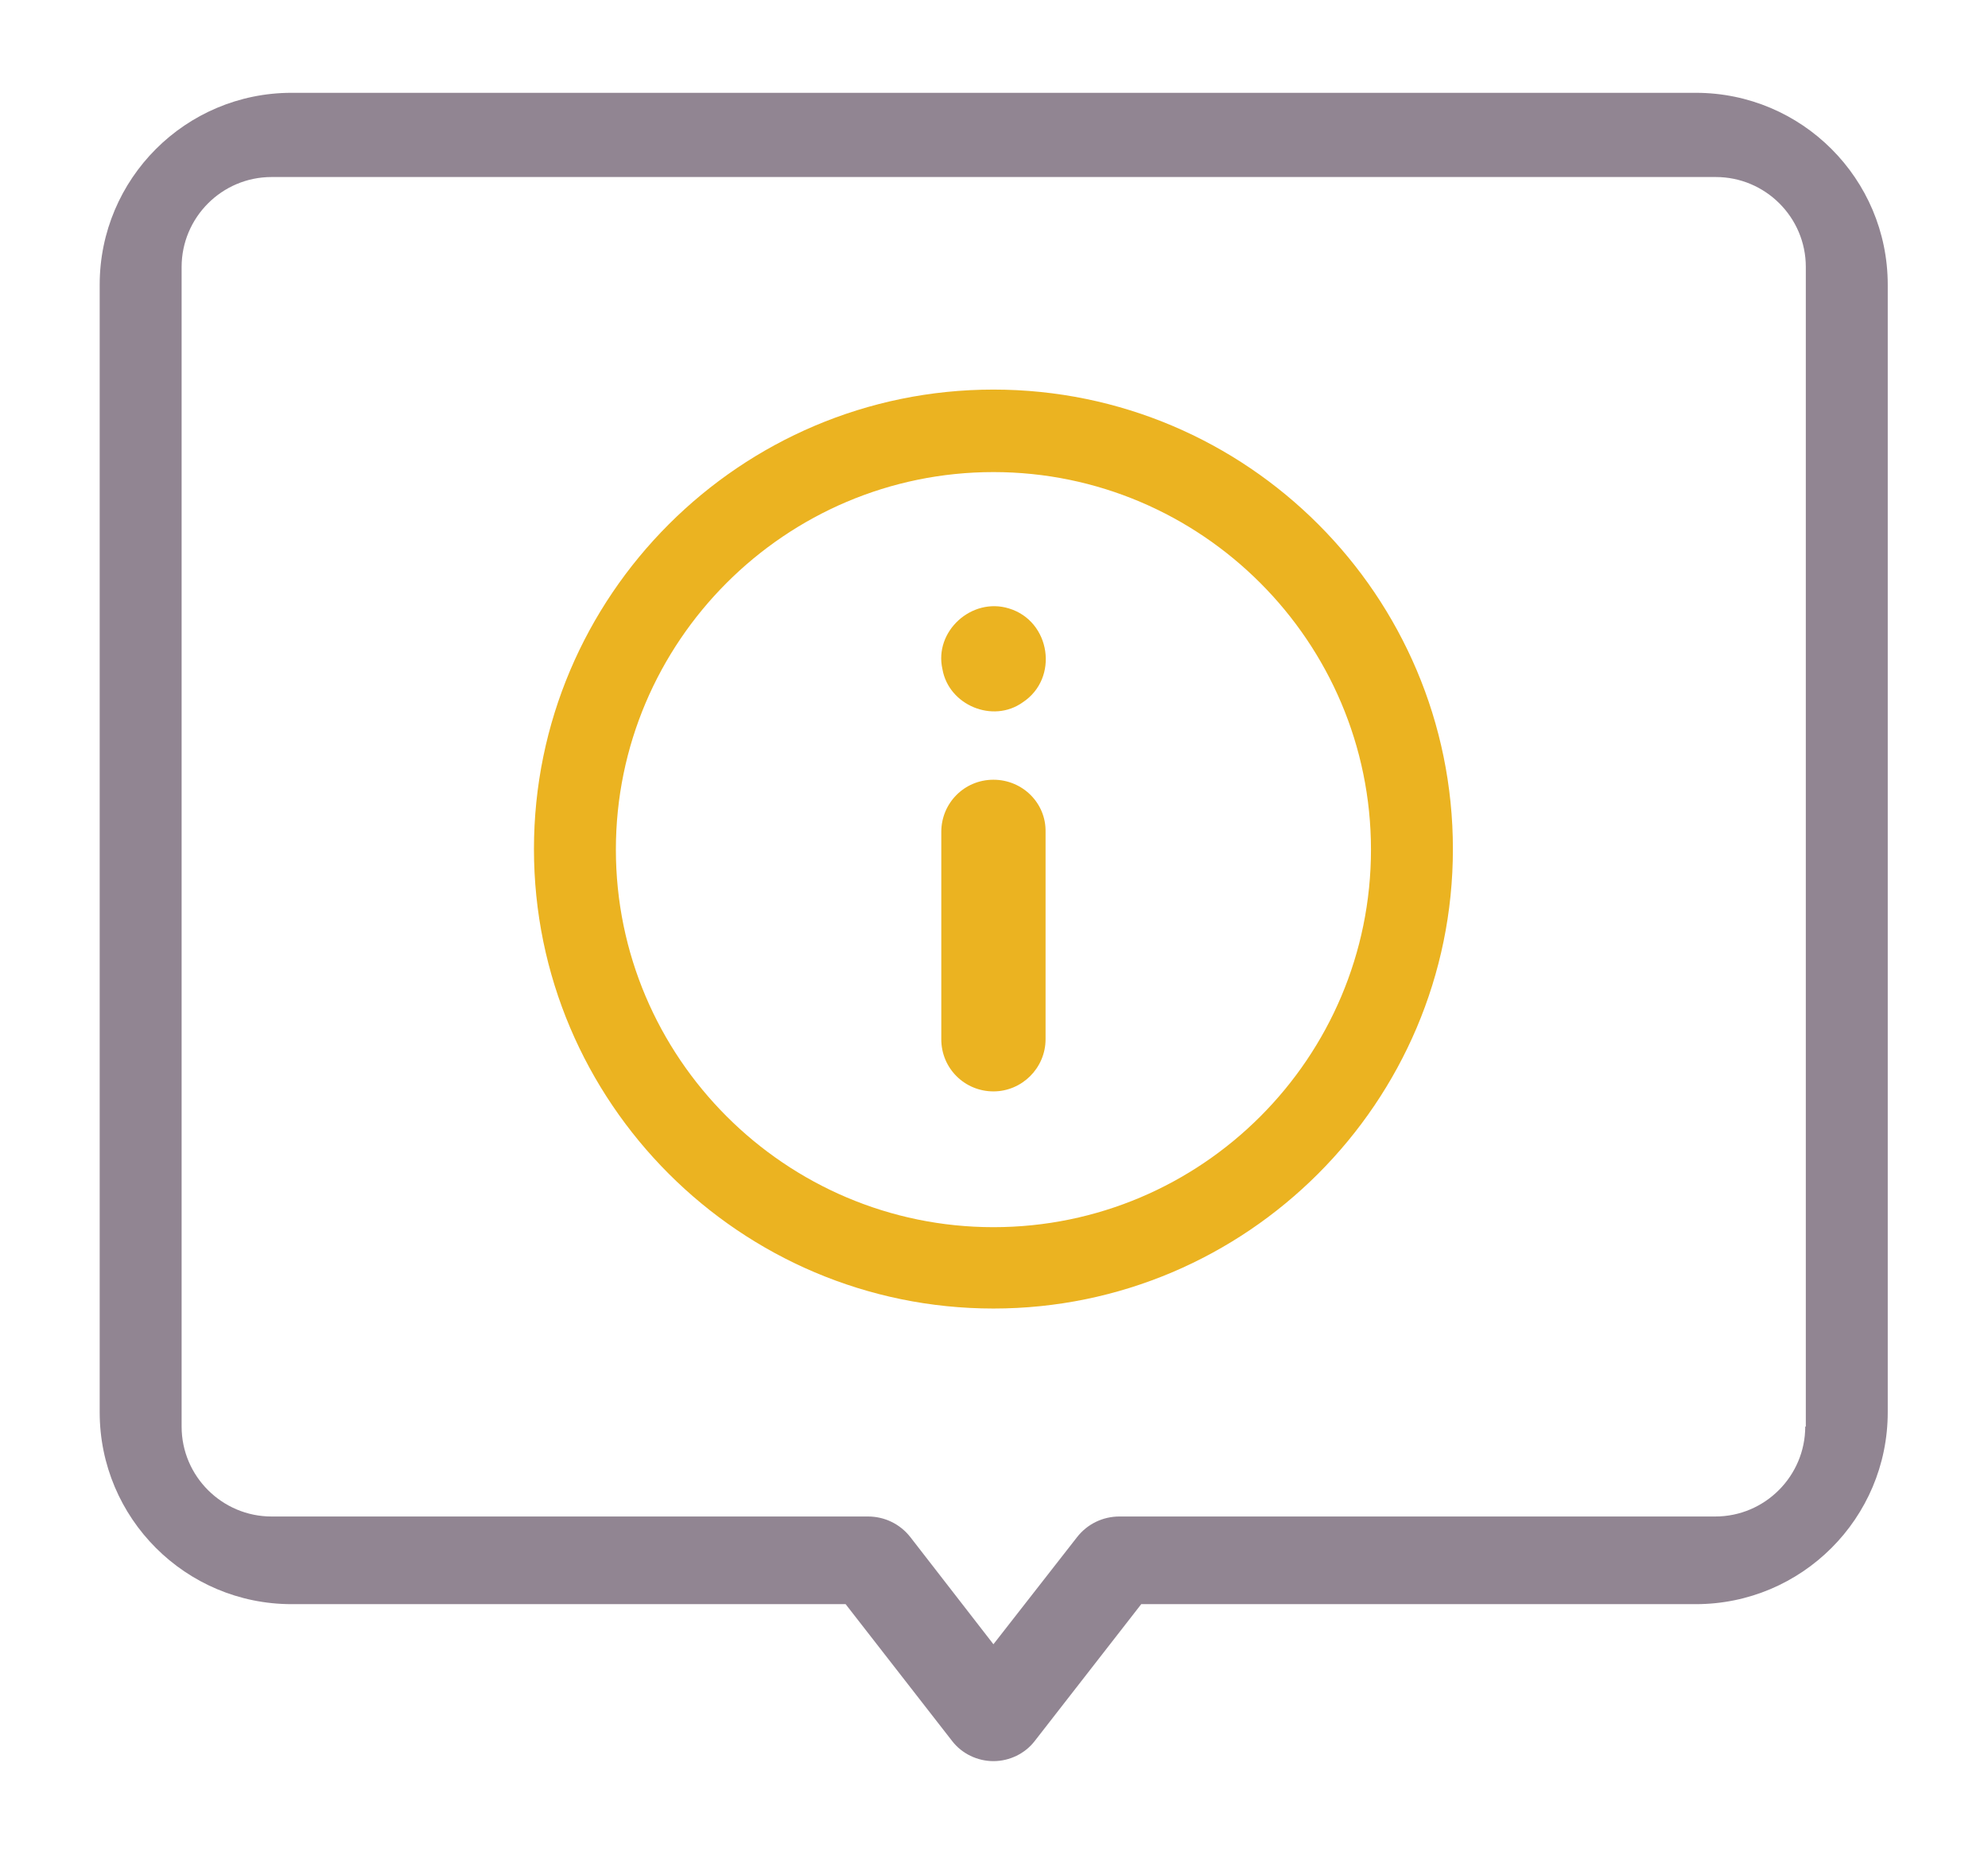
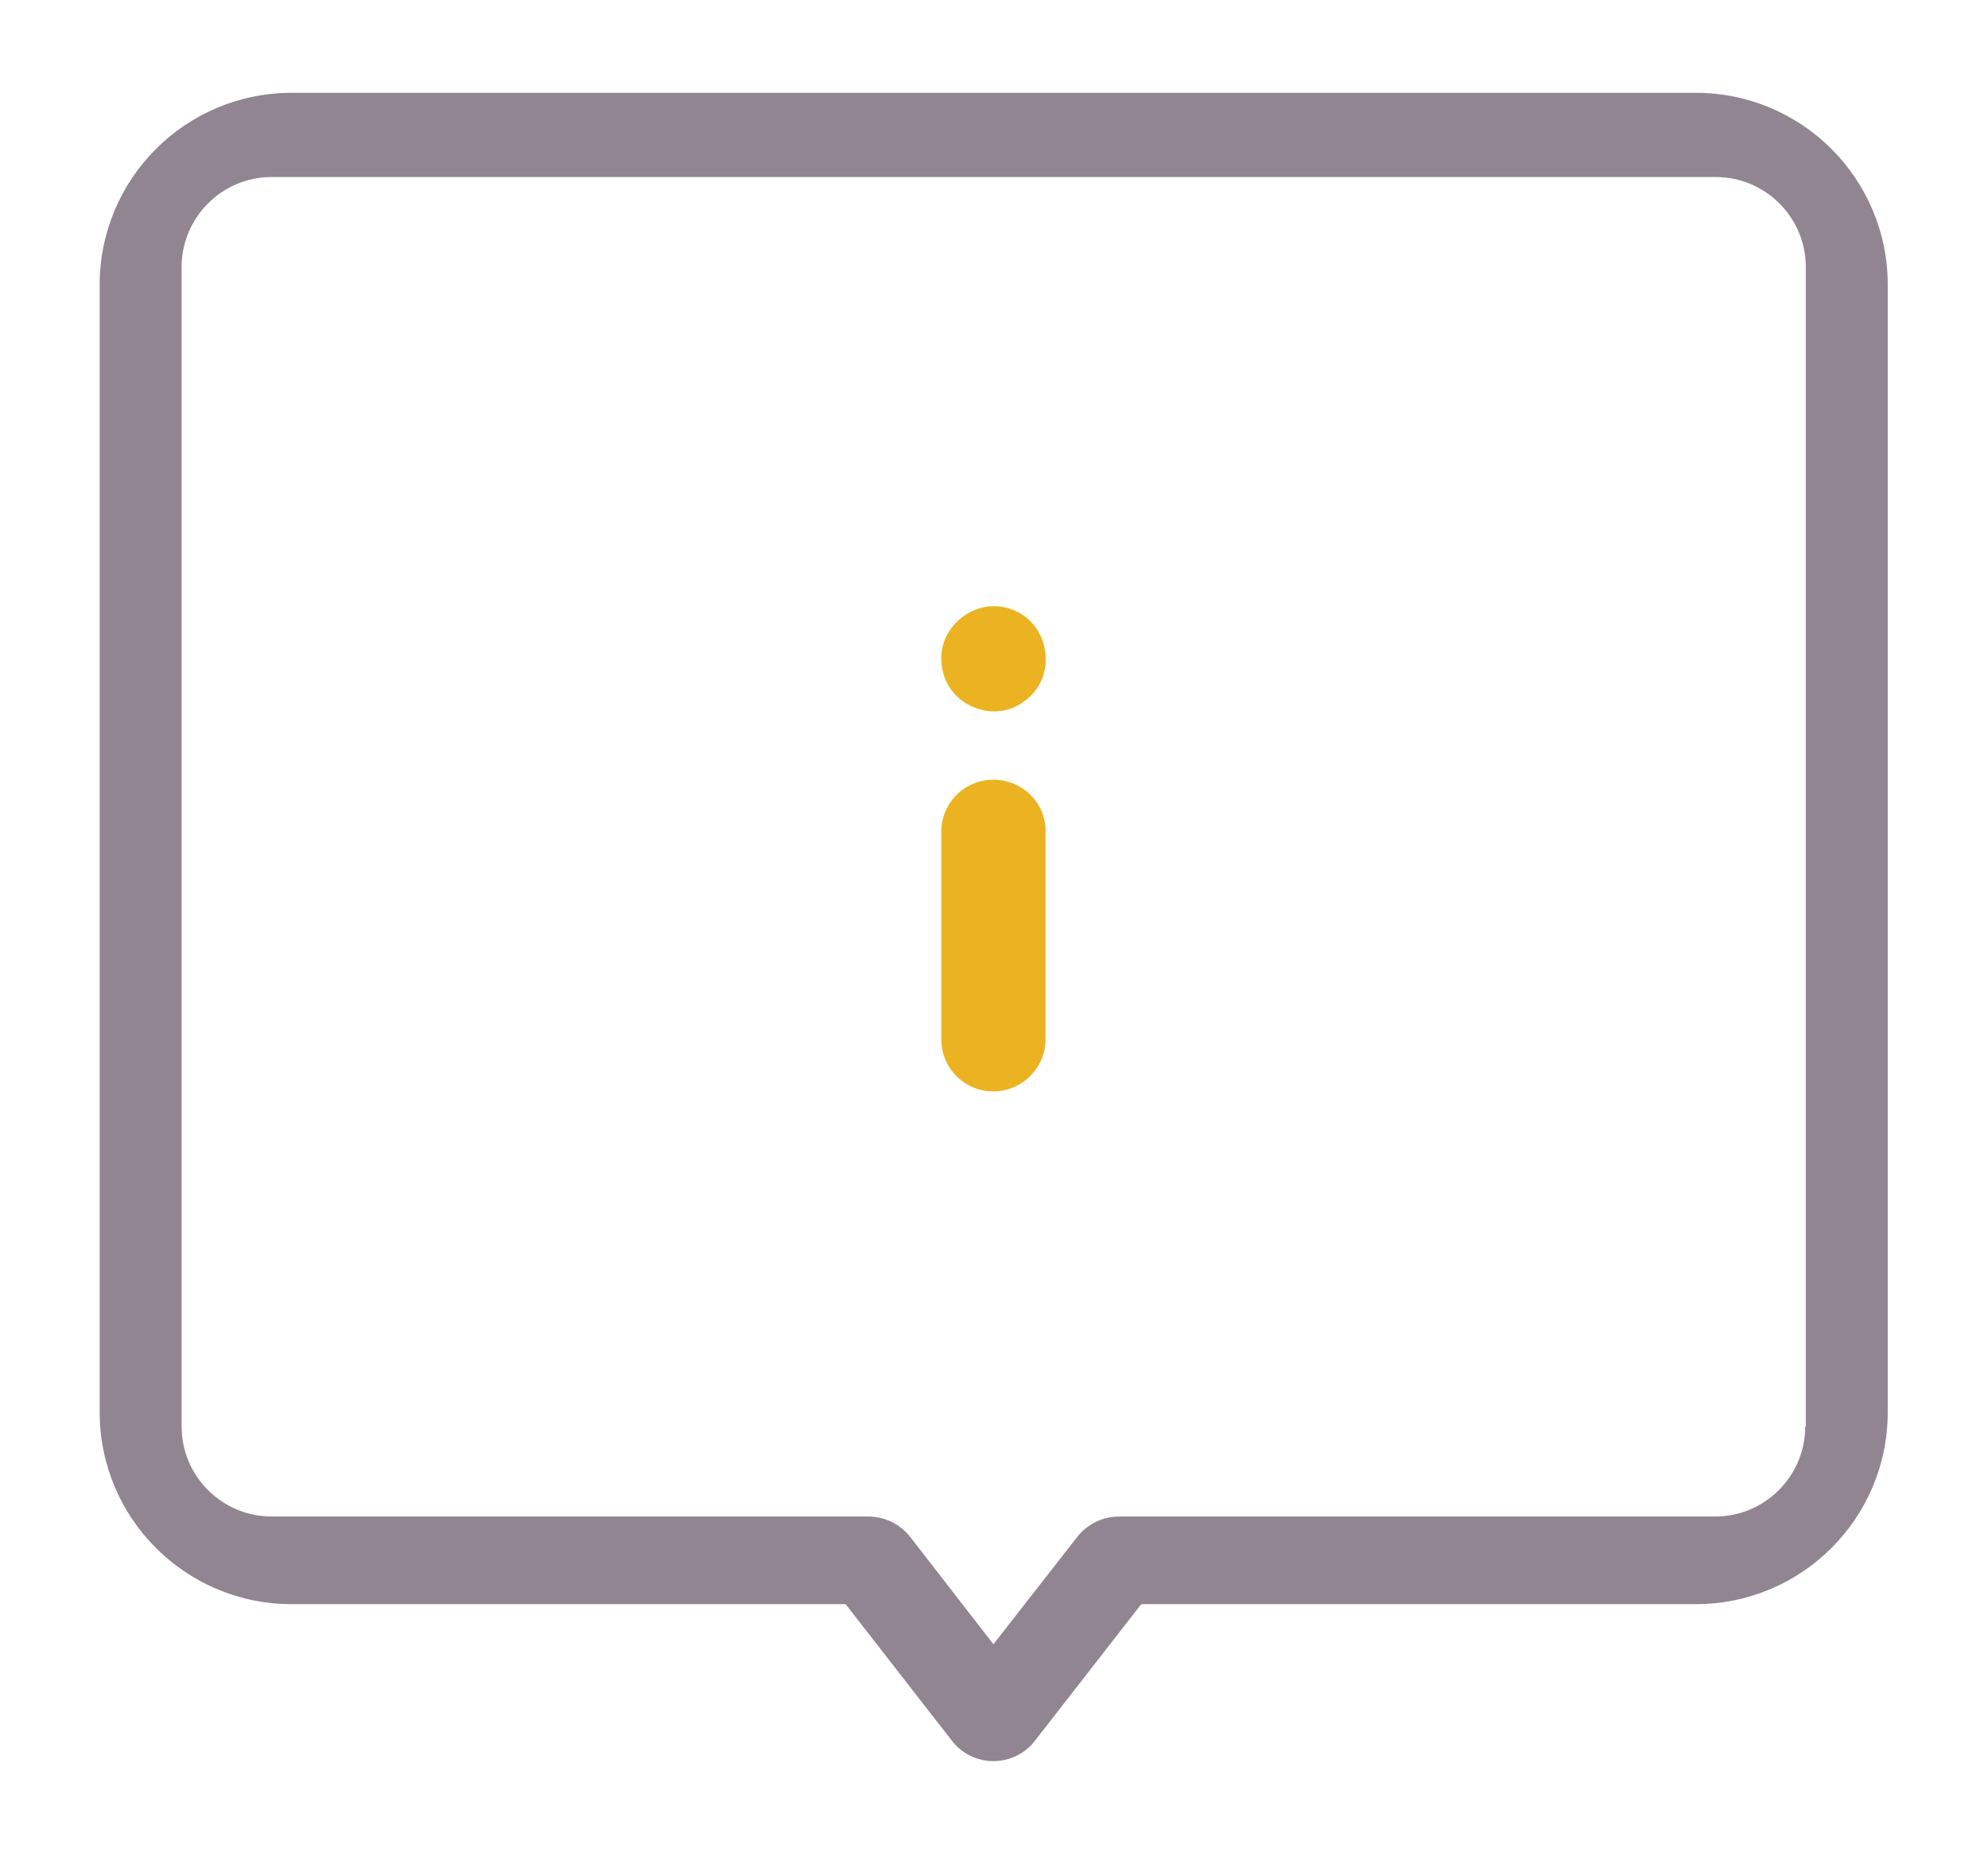
<svg xmlns="http://www.w3.org/2000/svg" width="100%" height="100%" viewBox="0 0 347 324" version="1.1" xml:space="preserve" style="fill-rule:evenodd;clip-rule:evenodd;stroke-linejoin:round;stroke-miterlimit:2;">
  <g>
    <path d="M296,16.2L50.9,16.2C32.4,16.2 17.4,31.2 17.4,49.7L17.4,246.5C17.4,265 32.4,280 50.9,280L147.6,280L166.2,303.9C167.9,306.1 170.6,307.4 173.4,307.4C176.2,307.4 178.9,306.1 180.6,303.9L199.2,280L296,280C314.5,280 329.5,265 329.5,246.5L329.5,49.7C329.5,31.2 314.5,16.2 296,16.2ZM315.1,249C315.1,257.6 308.1,264.7 299.4,264.7L195.4,264.7C192.5,264.7 189.8,266 188,268.3L173.4,287L158.9,268.3C157.1,266 154.4,264.7 151.5,264.7L47.4,264.7C38.8,264.7 31.7,257.7 31.7,249L31.7,46.6C31.7,38 38.7,30.9 47.4,30.9L299.5,30.9C308.1,30.9 315.2,37.9 315.2,46.6L315.2,249L315.1,249Z" style="fill:rgb(145,133,146);fill-rule:nonzero;" />
-     <path d="M173.4,68C129.2,68 93.2,104 93.2,148.2C93.2,192.4 129.2,228.4 173.4,228.4C217.6,228.4 253.6,192.4 253.6,148.2C253.6,104 217.7,68 173.4,68ZM173.4,214.2C137.1,214.2 107.5,184.6 107.5,148.3C107.5,112 137.1,82.4 173.4,82.4C209.7,82.4 239.3,112 239.3,148.3C239.3,184.6 209.8,214.2 173.4,214.2Z" style="fill:rgb(235,179,33);fill-rule:nonzero;" />
    <path d="M164.5,116.8C165.6,123.1 173.3,126.3 178.5,122.6C184.9,118.4 183.4,108.4 176.1,106.2C169.6,104.2 163,110.2 164.5,116.8Z" style="fill:rgb(235,179,33);fill-rule:nonzero;" />
    <path d="M173.4,136.1C168.3,136.1 164.3,140.2 164.3,145.2L164.3,181.4C164.3,186.5 168.4,190.5 173.4,190.5C178.4,190.5 182.5,186.4 182.5,181.4L182.5,145.2C182.6,140.2 178.5,136.1 173.4,136.1Z" style="fill:rgb(235,179,33);fill-rule:nonzero;" />
  </g>
</svg>